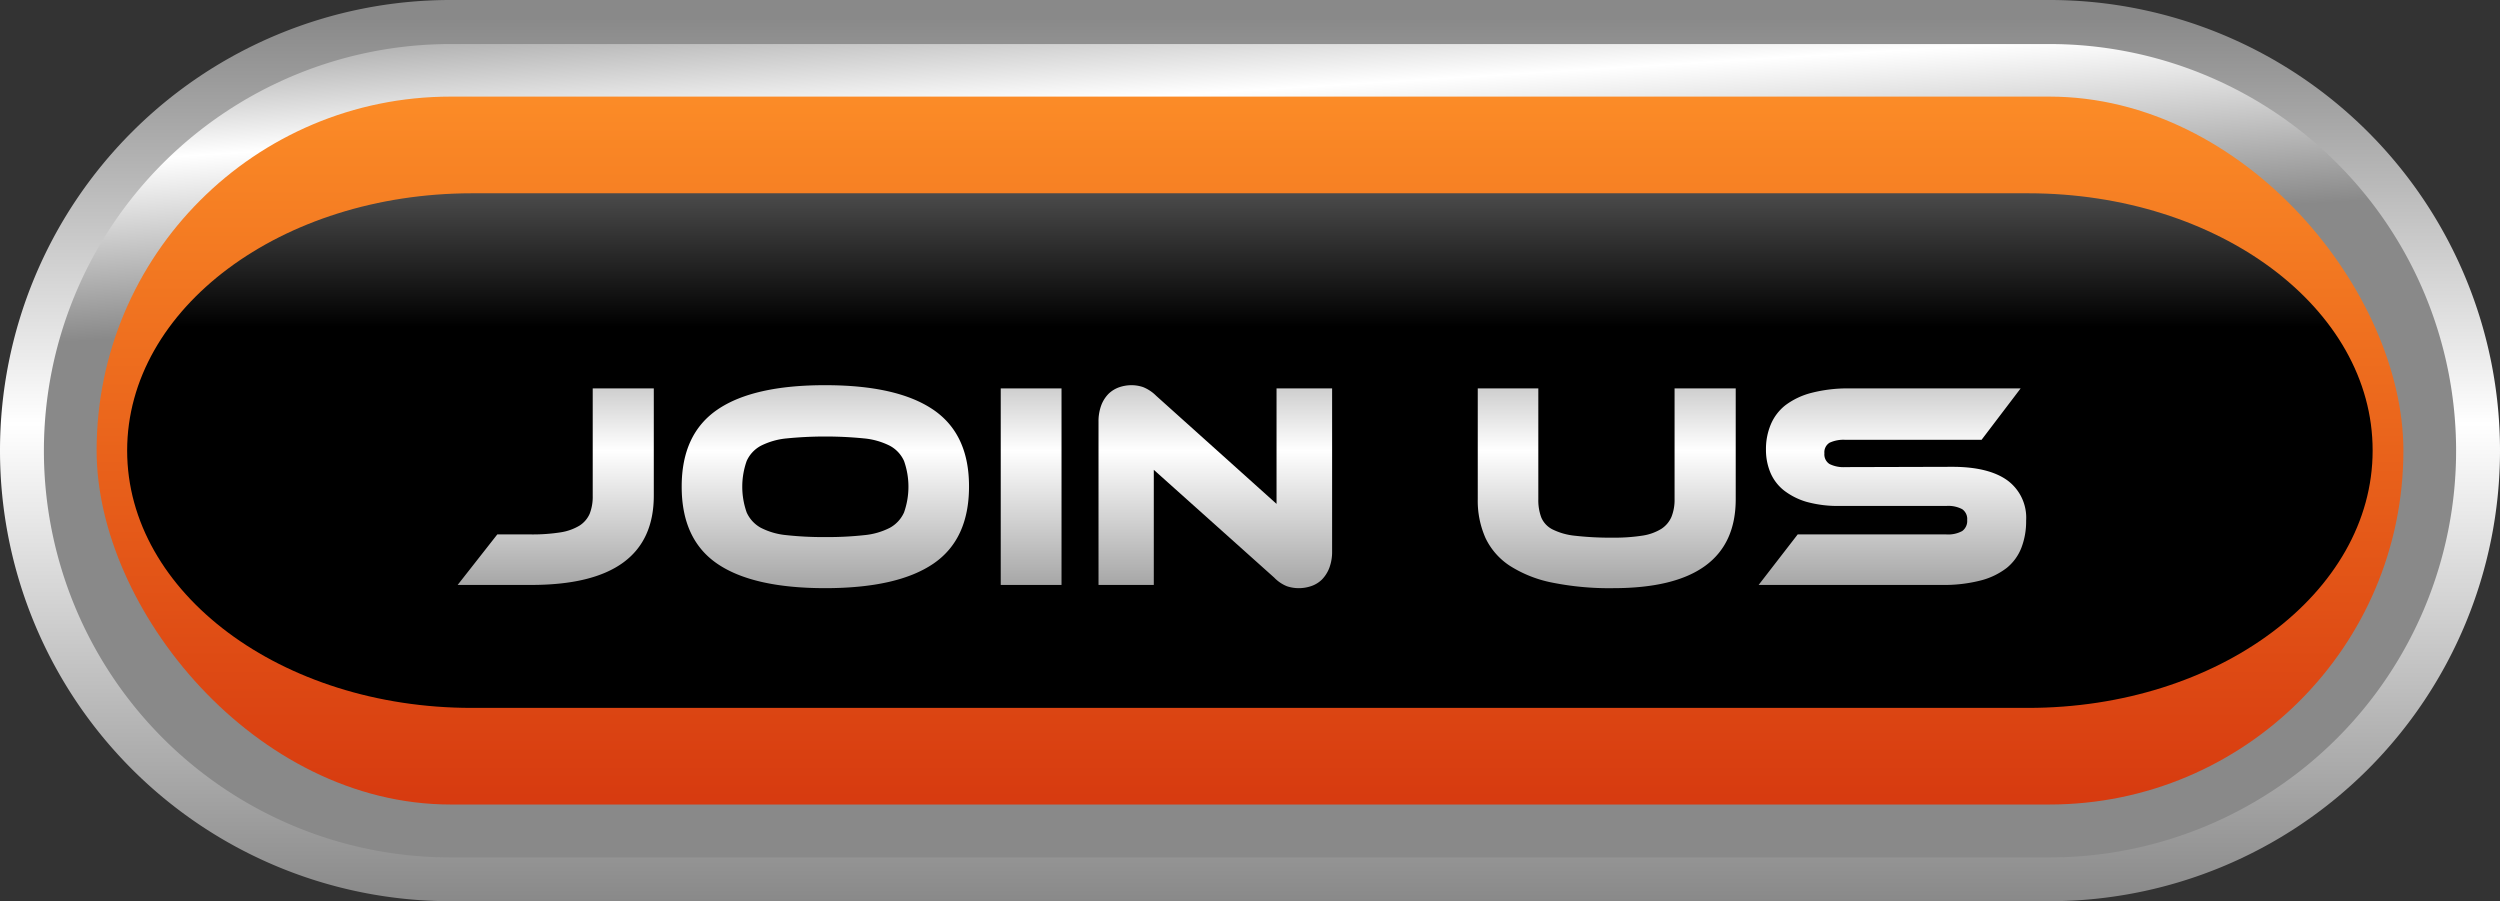
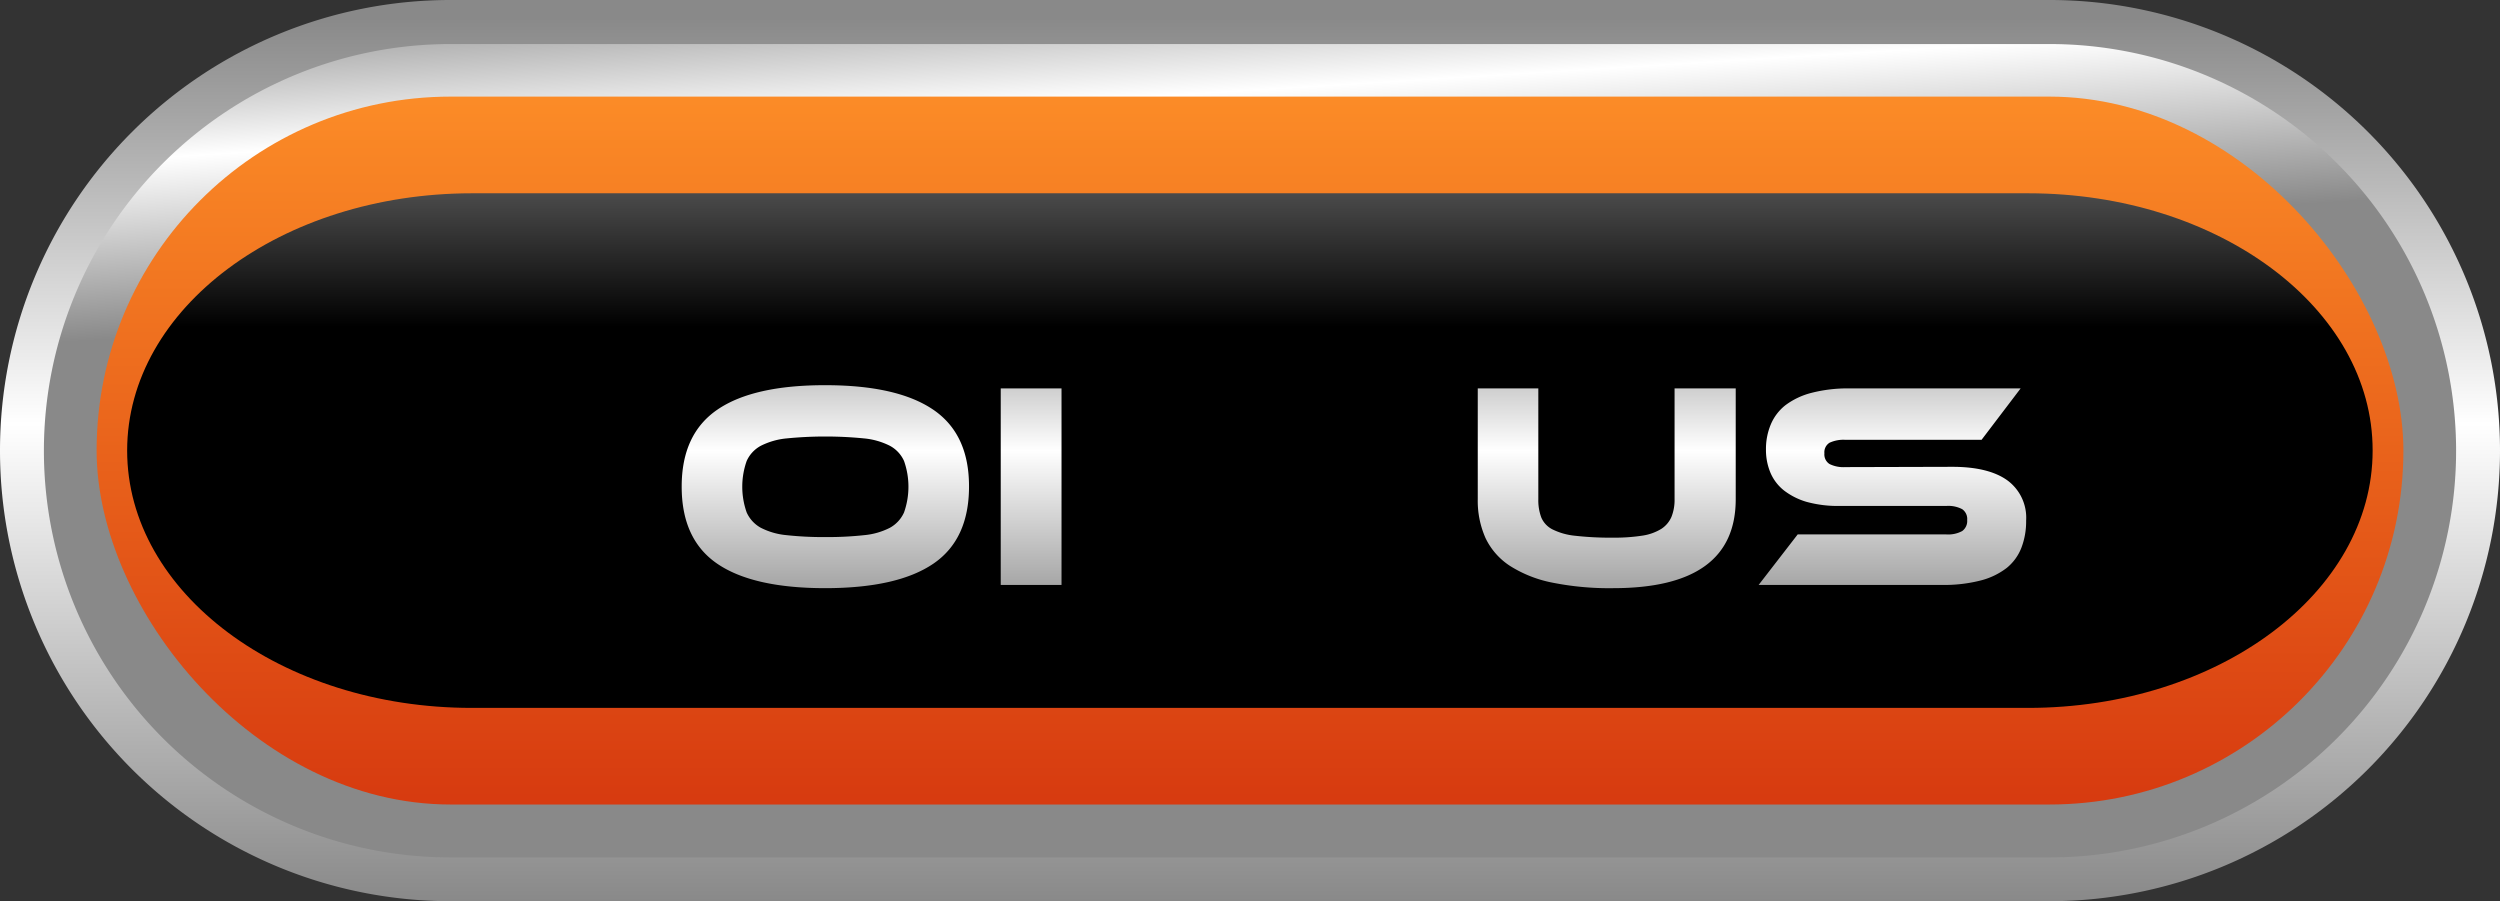
<svg xmlns="http://www.w3.org/2000/svg" xmlns:xlink="http://www.w3.org/1999/xlink" viewBox="0 0 340.55 122.76">
  <rect x="0" y="0" width="340.55" height="122.76" fill="#333333" stroke="none" />
  <defs>
    <style>.cls-1{isolation:isolate;}.cls-2{fill:url(#linear-gradient);}.cls-3{fill:url(#linear-gradient-2);}.cls-4{fill:url(#linear-gradient-3);}.cls-5{mix-blend-mode:screen;fill:url(#linear-gradient-4);}.cls-6{fill:url(#linear-gradient-5);}.cls-7{fill:url(#linear-gradient-6);}.cls-8{fill:url(#linear-gradient-7);}.cls-9{fill:url(#linear-gradient-8);}.cls-10{fill:url(#linear-gradient-9);}.cls-11{fill:url(#linear-gradient-10);}</style>
    <linearGradient id="linear-gradient" x1="170.28" x2="170.28" y2="122.76" gradientUnits="userSpaceOnUse">
      <stop offset="0.02" stop-color="#898989" />
      <stop offset="0.47" stop-color="#fff" />
      <stop offset="1" stop-color="#898989" />
    </linearGradient>
    <linearGradient id="linear-gradient-2" x1="165.94" y1="-9.01" x2="168.76" y2="36.74" xlink:href="#linear-gradient" />
    <linearGradient id="linear-gradient-3" x1="170.28" y1="1.73" x2="170.28" y2="124.17" gradientUnits="userSpaceOnUse">
      <stop offset="0.02" stop-color="#ff9329" />
      <stop offset="1" stop-color="#d12e0c" />
    </linearGradient>
    <linearGradient id="linear-gradient-4" x1="170.28" y1="-17.87" x2="170.28" y2="44.56" gradientUnits="userSpaceOnUse">
      <stop offset="0" stop-color="#fff" />
      <stop offset="1" />
    </linearGradient>
    <linearGradient id="linear-gradient-5" x1="75.7" y1="39.75" x2="75.7" y2="85.75" xlink:href="#linear-gradient" />
    <linearGradient id="linear-gradient-6" x1="112.43" y1="39.75" x2="112.43" y2="85.75" xlink:href="#linear-gradient" />
    <linearGradient id="linear-gradient-7" x1="140.46" y1="39.75" x2="140.46" y2="85.75" xlink:href="#linear-gradient" />
    <linearGradient id="linear-gradient-8" x1="165.55" y1="39.75" x2="165.55" y2="85.75" xlink:href="#linear-gradient" />
    <linearGradient id="linear-gradient-9" x1="218.87" y1="39.75" x2="218.87" y2="85.75" xlink:href="#linear-gradient" />
    <linearGradient id="linear-gradient-10" x1="257.76" y1="39.75" x2="257.76" y2="85.75" xlink:href="#linear-gradient" />
  </defs>
  <g class="cls-1">
    <g id="Layer_1" data-name="Layer 1">
      <path class="cls-2" d="M279.17,122.76H61.38A61.38,61.38,0,0,1,61.38,0H279.17a61.38,61.38,0,0,1,0,122.76ZM61.38,26.33a35.05,35.05,0,0,0,0,70.1H279.17a35.05,35.05,0,1,0,0-70.1Z" />
      <path class="cls-3" d="M279.17,6H61.38a55.4,55.4,0,0,0,0,110.8H279.17a55.4,55.4,0,0,0,0-110.8Zm0,96.44H61.38a41,41,0,0,1,0-82.08H279.17a41,41,0,0,1,0,82.08Z" />
      <rect class="cls-4" x="13.16" y="13.16" width="314.23" height="96.43" rx="48.22" />
      <path class="cls-5" d="M276.29,26.33h-212C38.34,26.33,17.32,42,17.32,61.38h0c0,19.36,21,35.05,46.94,35.05h212c25.93,0,46.94-15.69,46.94-35.05h0C323.23,42,302.22,26.33,276.29,26.33Z" />
-       <path class="cls-6" d="M72.34,72.8a24.64,24.64,0,0,0,4-.28,7.12,7.12,0,0,0,2.6-.92A3.68,3.68,0,0,0,80.32,70a6.33,6.33,0,0,0,.42-2.45V52.91h8.32v14.6q0,12.18-16.72,12.17h-10l5.4-6.88Z" />
      <path class="cls-7" d="M112.43,52.47q9.76,0,14.67,3.32T132,66.27q0,7.22-4.88,10.53t-14.69,3.32q-9.84,0-14.71-3.32T92.86,66.27q0-7.15,4.88-10.48T112.43,52.47Zm0,20.69a46,46,0,0,0,5.28-.26,9.62,9.62,0,0,0,3.5-1,4.47,4.47,0,0,0,1.94-2.1,10.54,10.54,0,0,0,0-7,4.39,4.39,0,0,0-1.94-2.08,9.84,9.84,0,0,0-3.5-1,53.74,53.74,0,0,0-10.56,0,9.84,9.84,0,0,0-3.5,1,4.39,4.39,0,0,0-1.94,2.08,10.54,10.54,0,0,0,0,7,4.47,4.47,0,0,0,1.94,2.1,9.62,9.62,0,0,0,3.5,1A46,46,0,0,0,112.43,73.16Z" />
      <path class="cls-8" d="M144.6,79.68h-8.28V52.91h8.28Z" />
-       <path class="cls-9" d="M176.89,80.12a5.08,5.08,0,0,1-1.58-.26,5,5,0,0,1-1.74-1.18L157.17,64V79.68h-7.53V57.47a6.25,6.25,0,0,1,.38-2.28,4.51,4.51,0,0,1,1-1.56,4,4,0,0,1,1.44-.88,5.2,5.2,0,0,1,1.71-.28,5,5,0,0,1,1.54.26,5.32,5.32,0,0,1,1.78,1.18l16.4,14.73V52.91h7.57V75.08a6.25,6.25,0,0,1-.38,2.28,4.7,4.7,0,0,1-1,1.58,3.85,3.85,0,0,1-1.47.9A5.3,5.3,0,0,1,176.89,80.12Z" />
      <path class="cls-10" d="M236.44,68q0,12.12-16.69,12.12a39.27,39.27,0,0,1-8.32-.76,16.77,16.77,0,0,1-5.75-2.28,9.3,9.3,0,0,1-3.32-3.78A12.5,12.5,0,0,1,201.3,68V52.91h8.25V68a6.68,6.68,0,0,0,.4,2.48,3.24,3.24,0,0,0,1.5,1.62,8.87,8.87,0,0,0,3.1.88,42.56,42.56,0,0,0,5.2.26,24.56,24.56,0,0,0,4-.28,6.83,6.83,0,0,0,2.56-.92,3.69,3.69,0,0,0,1.38-1.64,6.21,6.21,0,0,0,.42-2.4V52.91h8.33Z" />
      <path class="cls-11" d="M265.93,63.59q4.92,0,7.48,1.82A6.31,6.31,0,0,1,276,70.92a10,10,0,0,1-.64,3.68,6.61,6.61,0,0,1-2,2.76,9.79,9.79,0,0,1-3.58,1.72,19.93,19.93,0,0,1-5.22.6H239.56l5.32-6.88h20.25a4,4,0,0,0,2.16-.46,1.69,1.69,0,0,0,.68-1.5,1.62,1.62,0,0,0-.68-1.48,4.05,4.05,0,0,0-2.16-.44H250.56a15.92,15.92,0,0,1-4.48-.56A9.31,9.31,0,0,1,243,66.8a6.15,6.15,0,0,1-1.84-2.43,8,8,0,0,1-.6-3.14,8.62,8.62,0,0,1,.66-3.42,6.56,6.56,0,0,1,2-2.62,10.07,10.07,0,0,1,3.56-1.68,19.82,19.82,0,0,1,5.22-.6h23.25l-5.32,7H251.36a4.54,4.54,0,0,0-2.14.4,1.52,1.52,0,0,0-.7,1.44,1.55,1.55,0,0,0,.7,1.46,4.27,4.27,0,0,0,2.14.42Z" />
    </g>
  </g>
</svg>